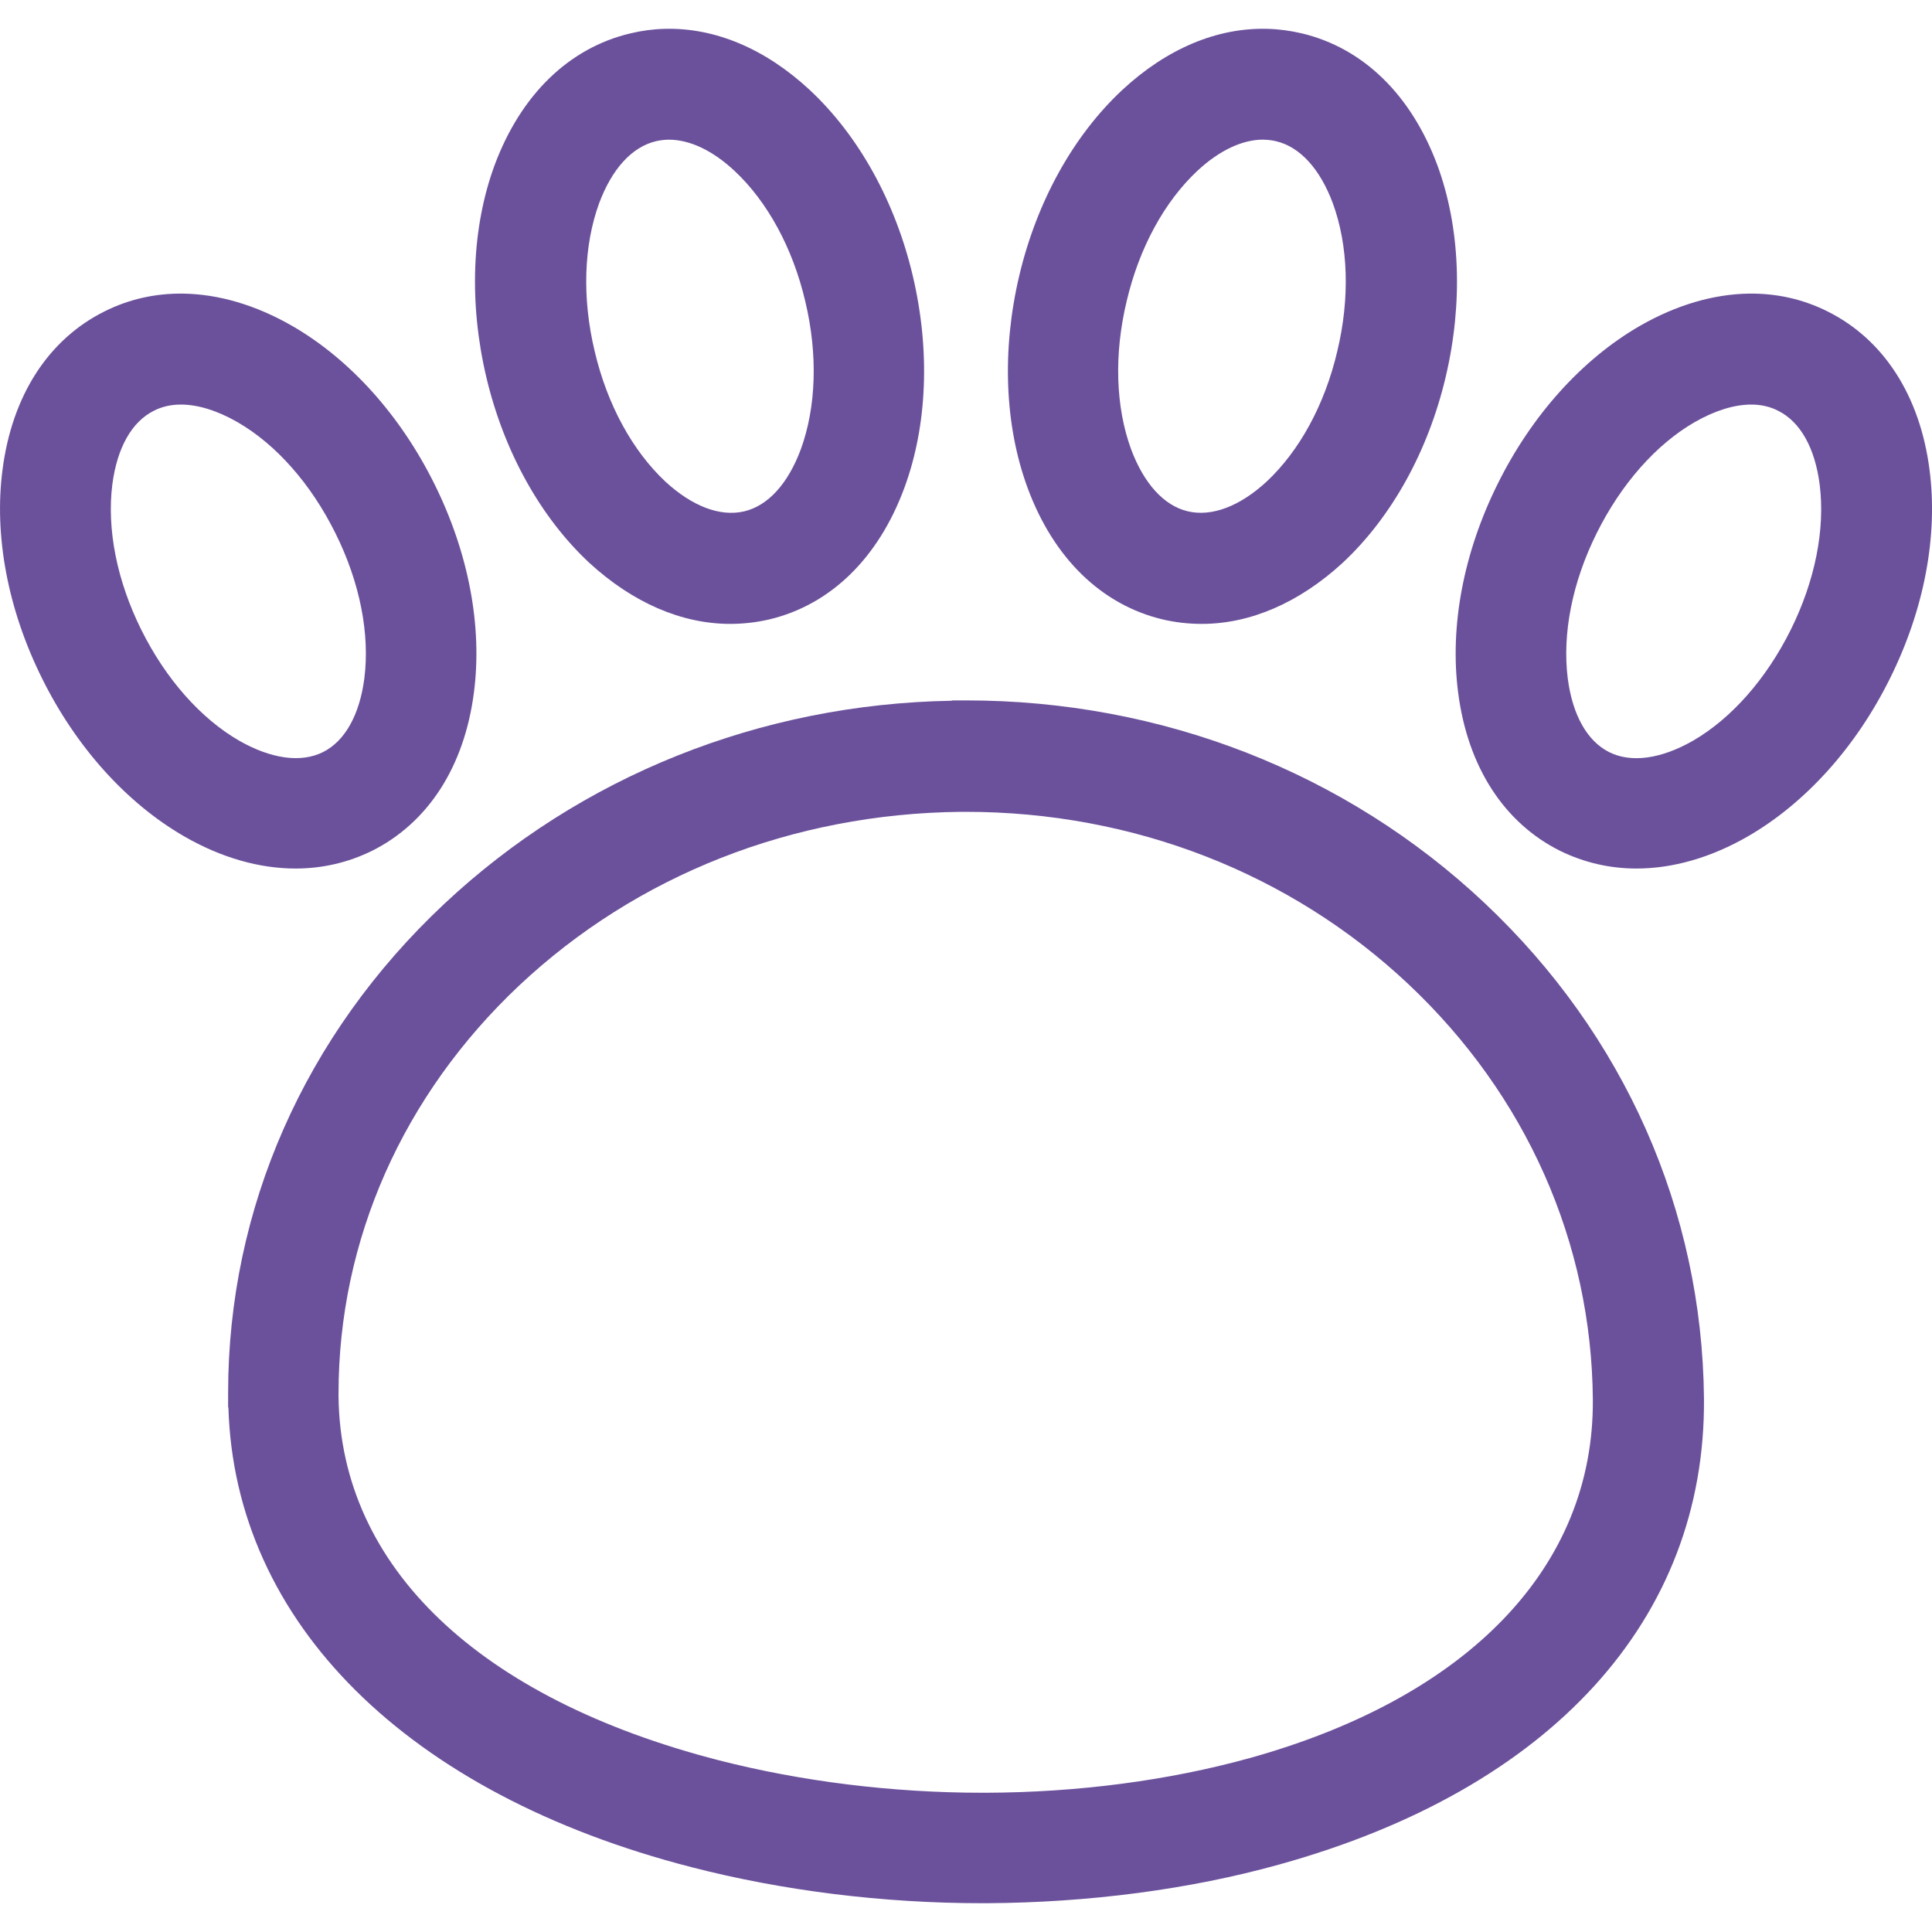
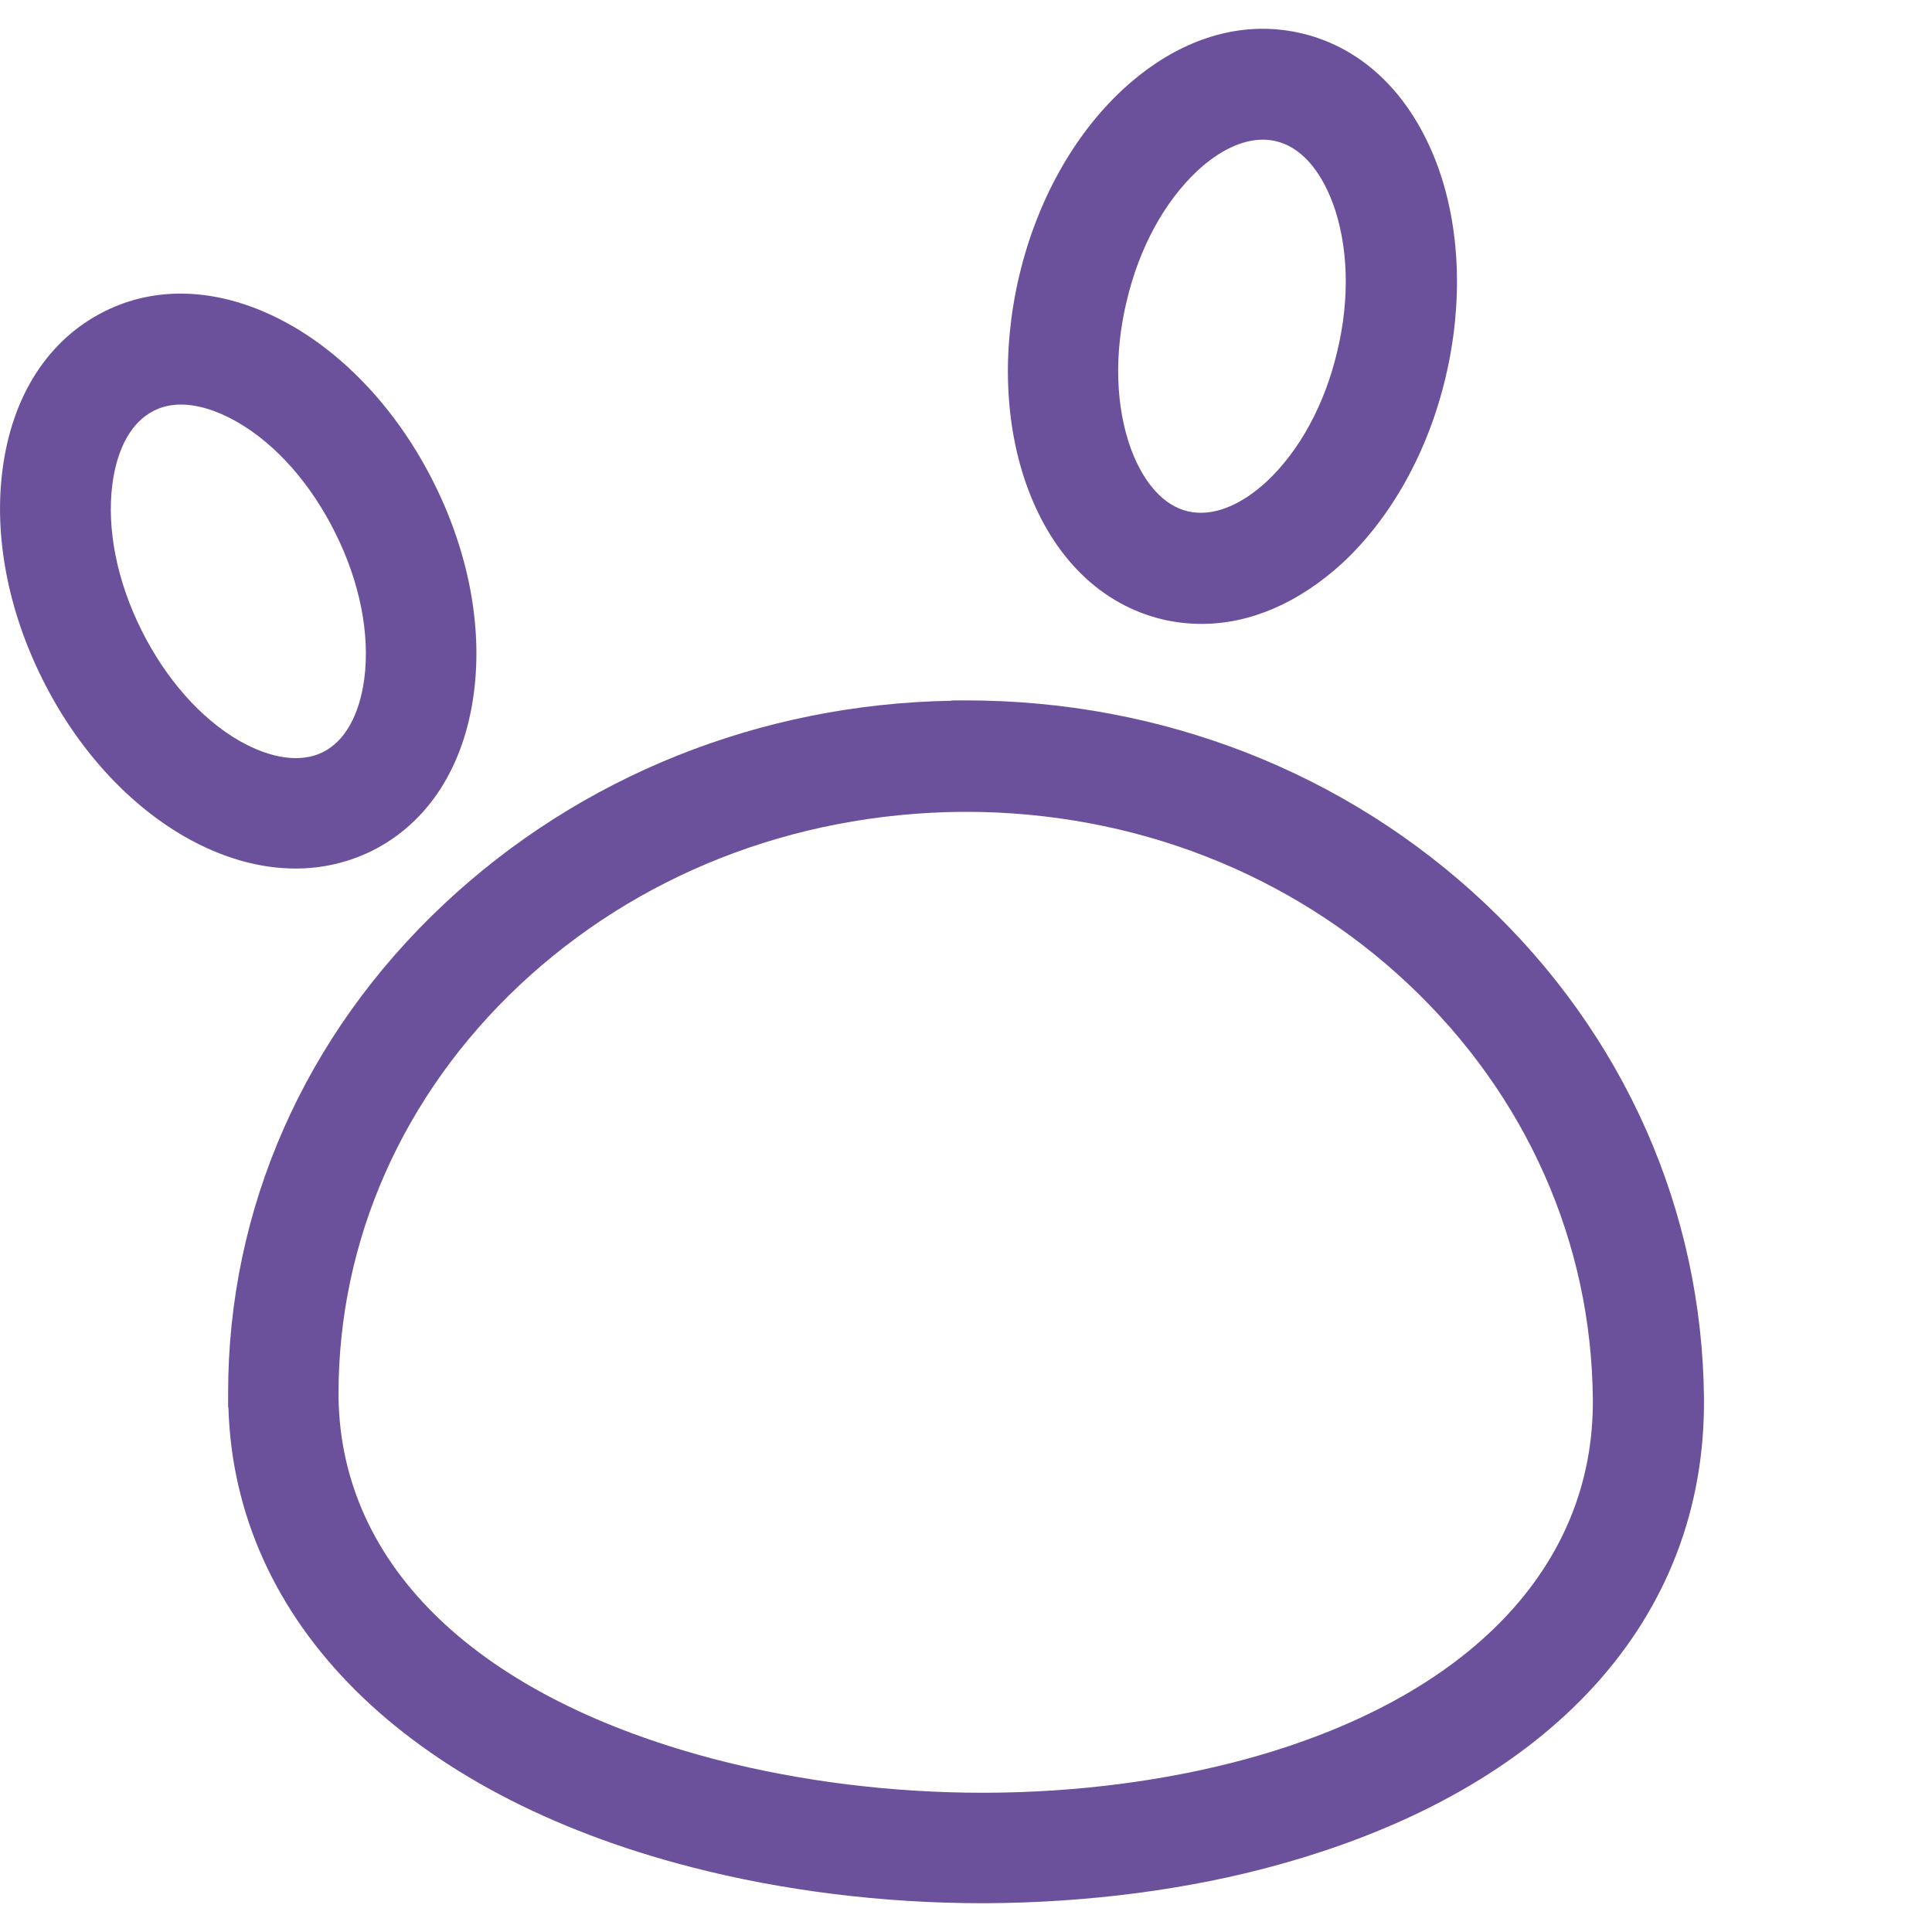
<svg xmlns="http://www.w3.org/2000/svg" xmlns:ns1="http://www.inkscape.org/namespaces/inkscape" xmlns:ns2="http://sodipodi.sourceforge.net/DTD/sodipodi-0.dtd" width="40mm" height="40mm" viewBox="0 0 40 40" version="1.1" id="svg1600" ns1:version="1.0.1 (3bc2e813f5, 2020-09-07)" ns2:docname="9.svg">
  <defs id="defs1594" />
  <ns2:namedview id="base" pagecolor="#ffffff" bordercolor="#666666" borderopacity="1.0" ns1:pageopacity="0.0" ns1:pageshadow="2" ns1:zoom="3.0684205" ns1:cx="49.517781" ns1:cy="46.15744" ns1:document-units="mm" ns1:current-layer="layer1" ns1:document-rotation="0" showgrid="false" ns1:window-width="1920" ns1:window-height="1016" ns1:window-x="0" ns1:window-y="0" ns1:window-maximized="1" />
  <g ns1:label="Layer 1" ns1:groupmode="layer" id="layer1">
    <g id="g885">
      <path id="path8" style="fill:#6b519b;stroke-width:0.062" d="m 19.704,14.502 v 0.006 c -3.971,0.068 -7.694,1.566 -10.512,4.211 -2.885,2.707 -4.469,6.301 -4.469,10.118 v 0.302 h 0.006 c 0.129,4.451 3.7,8.003 9.588,9.519 1.887,0.487 3.964,0.746 6.017,0.746 h 0.092 c 2.109,-0.012 4.205,-0.284 6.061,-0.802 5.623,-1.56 8.829,-5.074 8.792,-9.649 -0.037,-3.89 -1.647,-7.528 -4.538,-10.253 -2.873,-2.707 -6.689,-4.199 -10.74,-4.199 z m 0.191,2.306 h 0.099 c 3.471,0 6.726,1.27 9.168,3.57 2.435,2.294 3.792,5.345 3.816,8.601 0.025,3.453 -2.565,6.159 -7.115,7.423 -1.671,0.462 -3.551,0.709 -5.45,0.715 h -0.074 c -1.868,0 -3.748,-0.235 -5.456,-0.672 C 9.926,35.169 7.059,32.45 7.009,28.93 v -0.081 c 0,-3.175 1.332,-6.178 3.742,-8.447 2.429,-2.281 5.653,-3.557 9.143,-3.594 z" />
      <path id="path26" style="fill:#6b519b;stroke-width:0.062" d="M 26.238,0.597 C 25.201,0.569 24.157,1.006 23.235,1.863 22.224,2.806 21.466,4.169 21.102,5.71 20.738,7.251 20.8,8.811 21.275,10.1 c 0.536,1.455 1.529,2.423 2.799,2.725 0.265,0.062 0.536,0.092 0.808,0.092 1.005,1e-6 2.016,-0.438 2.916,-1.264 1.011,-0.943 1.769,-2.306 2.133,-3.847 C 30.295,6.265 30.233,4.705 29.758,3.417 29.216,1.962 28.223,0.993 26.953,0.691 26.716,0.635 26.477,0.603 26.238,0.597 Z m -0.086,2.295 c 0.092,-3e-7 0.185,0.013 0.265,0.031 0.499,0.117 0.912,0.574 1.177,1.283 0.321,0.875 0.358,1.966 0.092,3.07 -0.259,1.104 -0.783,2.059 -1.461,2.694 -0.555,0.512 -1.135,0.734 -1.634,0.616 -0.493,-0.117 -0.906,-0.573 -1.172,-1.282 -0.321,-0.875 -0.358,-1.967 -0.092,-3.071 0.259,-1.104 0.783,-2.059 1.461,-2.694 0.456,-0.425 0.931,-0.648 1.363,-0.648 z" />
-       <path id="path32" style="fill:#6b519b;stroke-width:0.062" d="m 36.207,6.079 c -0.733,0.011 -1.501,0.235 -2.257,0.669 -1.196,0.691 -2.238,1.85 -2.941,3.268 -0.709,1.424 -0.998,2.953 -0.82,4.322 0.197,1.535 0.949,2.7 2.115,3.28 0.493,0.24 1.023,0.364 1.578,0.364 0.746,0 1.535,-0.222 2.306,-0.666 1.196,-0.691 2.238,-1.85 2.941,-3.268 0.709,-1.424 0.999,-2.953 0.82,-4.322 C 39.751,8.191 38.999,7.025 37.834,6.446 37.327,6.192 36.777,6.071 36.207,6.079 Z m 0.049,2.297 c 0.203,0 0.395,0.043 0.561,0.13 0.456,0.228 0.759,0.765 0.857,1.523 0.117,0.925 -0.093,1.991 -0.598,3.009 -0.506,1.017 -1.227,1.837 -2.028,2.3 -0.66,0.376 -1.276,0.462 -1.732,0.234 -0.456,-0.228 -0.759,-0.771 -0.857,-1.523 -0.117,-0.925 0.092,-1.991 0.598,-3.009 0.506,-1.017 1.227,-1.837 2.029,-2.3 0.419,-0.24 0.82,-0.364 1.171,-0.364 z" />
-       <path id="path26-6" style="fill:#6b519b;stroke-width:0.062" d="m 13.762,0.597 c -0.239,0.006 -0.478,0.038 -0.715,0.095 -1.27,0.302 -2.263,1.27 -2.806,2.725 -0.475,1.289 -0.536,2.848 -0.173,4.389 0.364,1.541 1.122,2.904 2.133,3.847 0.9,0.826 1.912,1.264 2.917,1.264 0.271,0 0.542,-0.031 0.807,-0.092 1.27,-0.302 2.263,-1.27 2.799,-2.725 C 19.2,8.811 19.262,7.251 18.898,5.71 18.534,4.169 17.776,2.806 16.765,1.863 15.843,1.006 14.799,0.569 13.762,0.597 Z m 0.086,2.295 c 0.432,0 0.906,0.222 1.362,0.648 0.678,0.635 1.202,1.591 1.461,2.694 0.265,1.104 0.228,2.195 -0.092,3.071 C 16.315,10.014 15.902,10.47 15.408,10.587 14.909,10.704 14.33,10.482 13.775,9.97 13.097,9.335 12.572,8.379 12.313,7.276 c -0.265,-1.104 -0.228,-2.195 0.092,-3.07 0.265,-0.709 0.678,-1.165 1.178,-1.283 0.08,-0.018 0.173,-0.031 0.265,-0.031 z" />
      <path id="path32-9" style="fill:#6b519b;stroke-width:0.062" d="M 3.794,6.079 C 3.223,6.071 2.673,6.192 2.166,6.446 1.001,7.025 0.249,8.191 0.052,9.726 c -0.179,1.369 0.111,2.897 0.82,4.322 0.703,1.418 1.745,2.577 2.941,3.268 0.771,0.444 1.56,0.666 2.306,0.666 0.555,0 1.085,-0.123 1.578,-0.364 1.165,-0.58 1.917,-1.745 2.115,-3.28 0.179,-1.369 -0.111,-2.897 -0.82,-4.322 C 8.288,8.598 7.246,7.438 6.05,6.748 5.294,6.314 4.527,6.09 3.794,6.079 Z m -0.049,2.297 c 0.351,0 0.752,0.123 1.172,0.364 0.802,0.462 1.523,1.282 2.028,2.3 0.506,1.017 0.716,2.084 0.598,3.009 -0.099,0.752 -0.401,1.295 -0.857,1.523 C 6.229,15.799 5.613,15.712 4.953,15.336 4.152,14.874 3.43,14.054 2.924,13.037 2.419,12.019 2.209,10.953 2.326,10.028 2.425,9.27 2.728,8.733 3.184,8.505 3.35,8.419 3.541,8.376 3.744,8.376 Z" />
    </g>
  </g>
</svg>